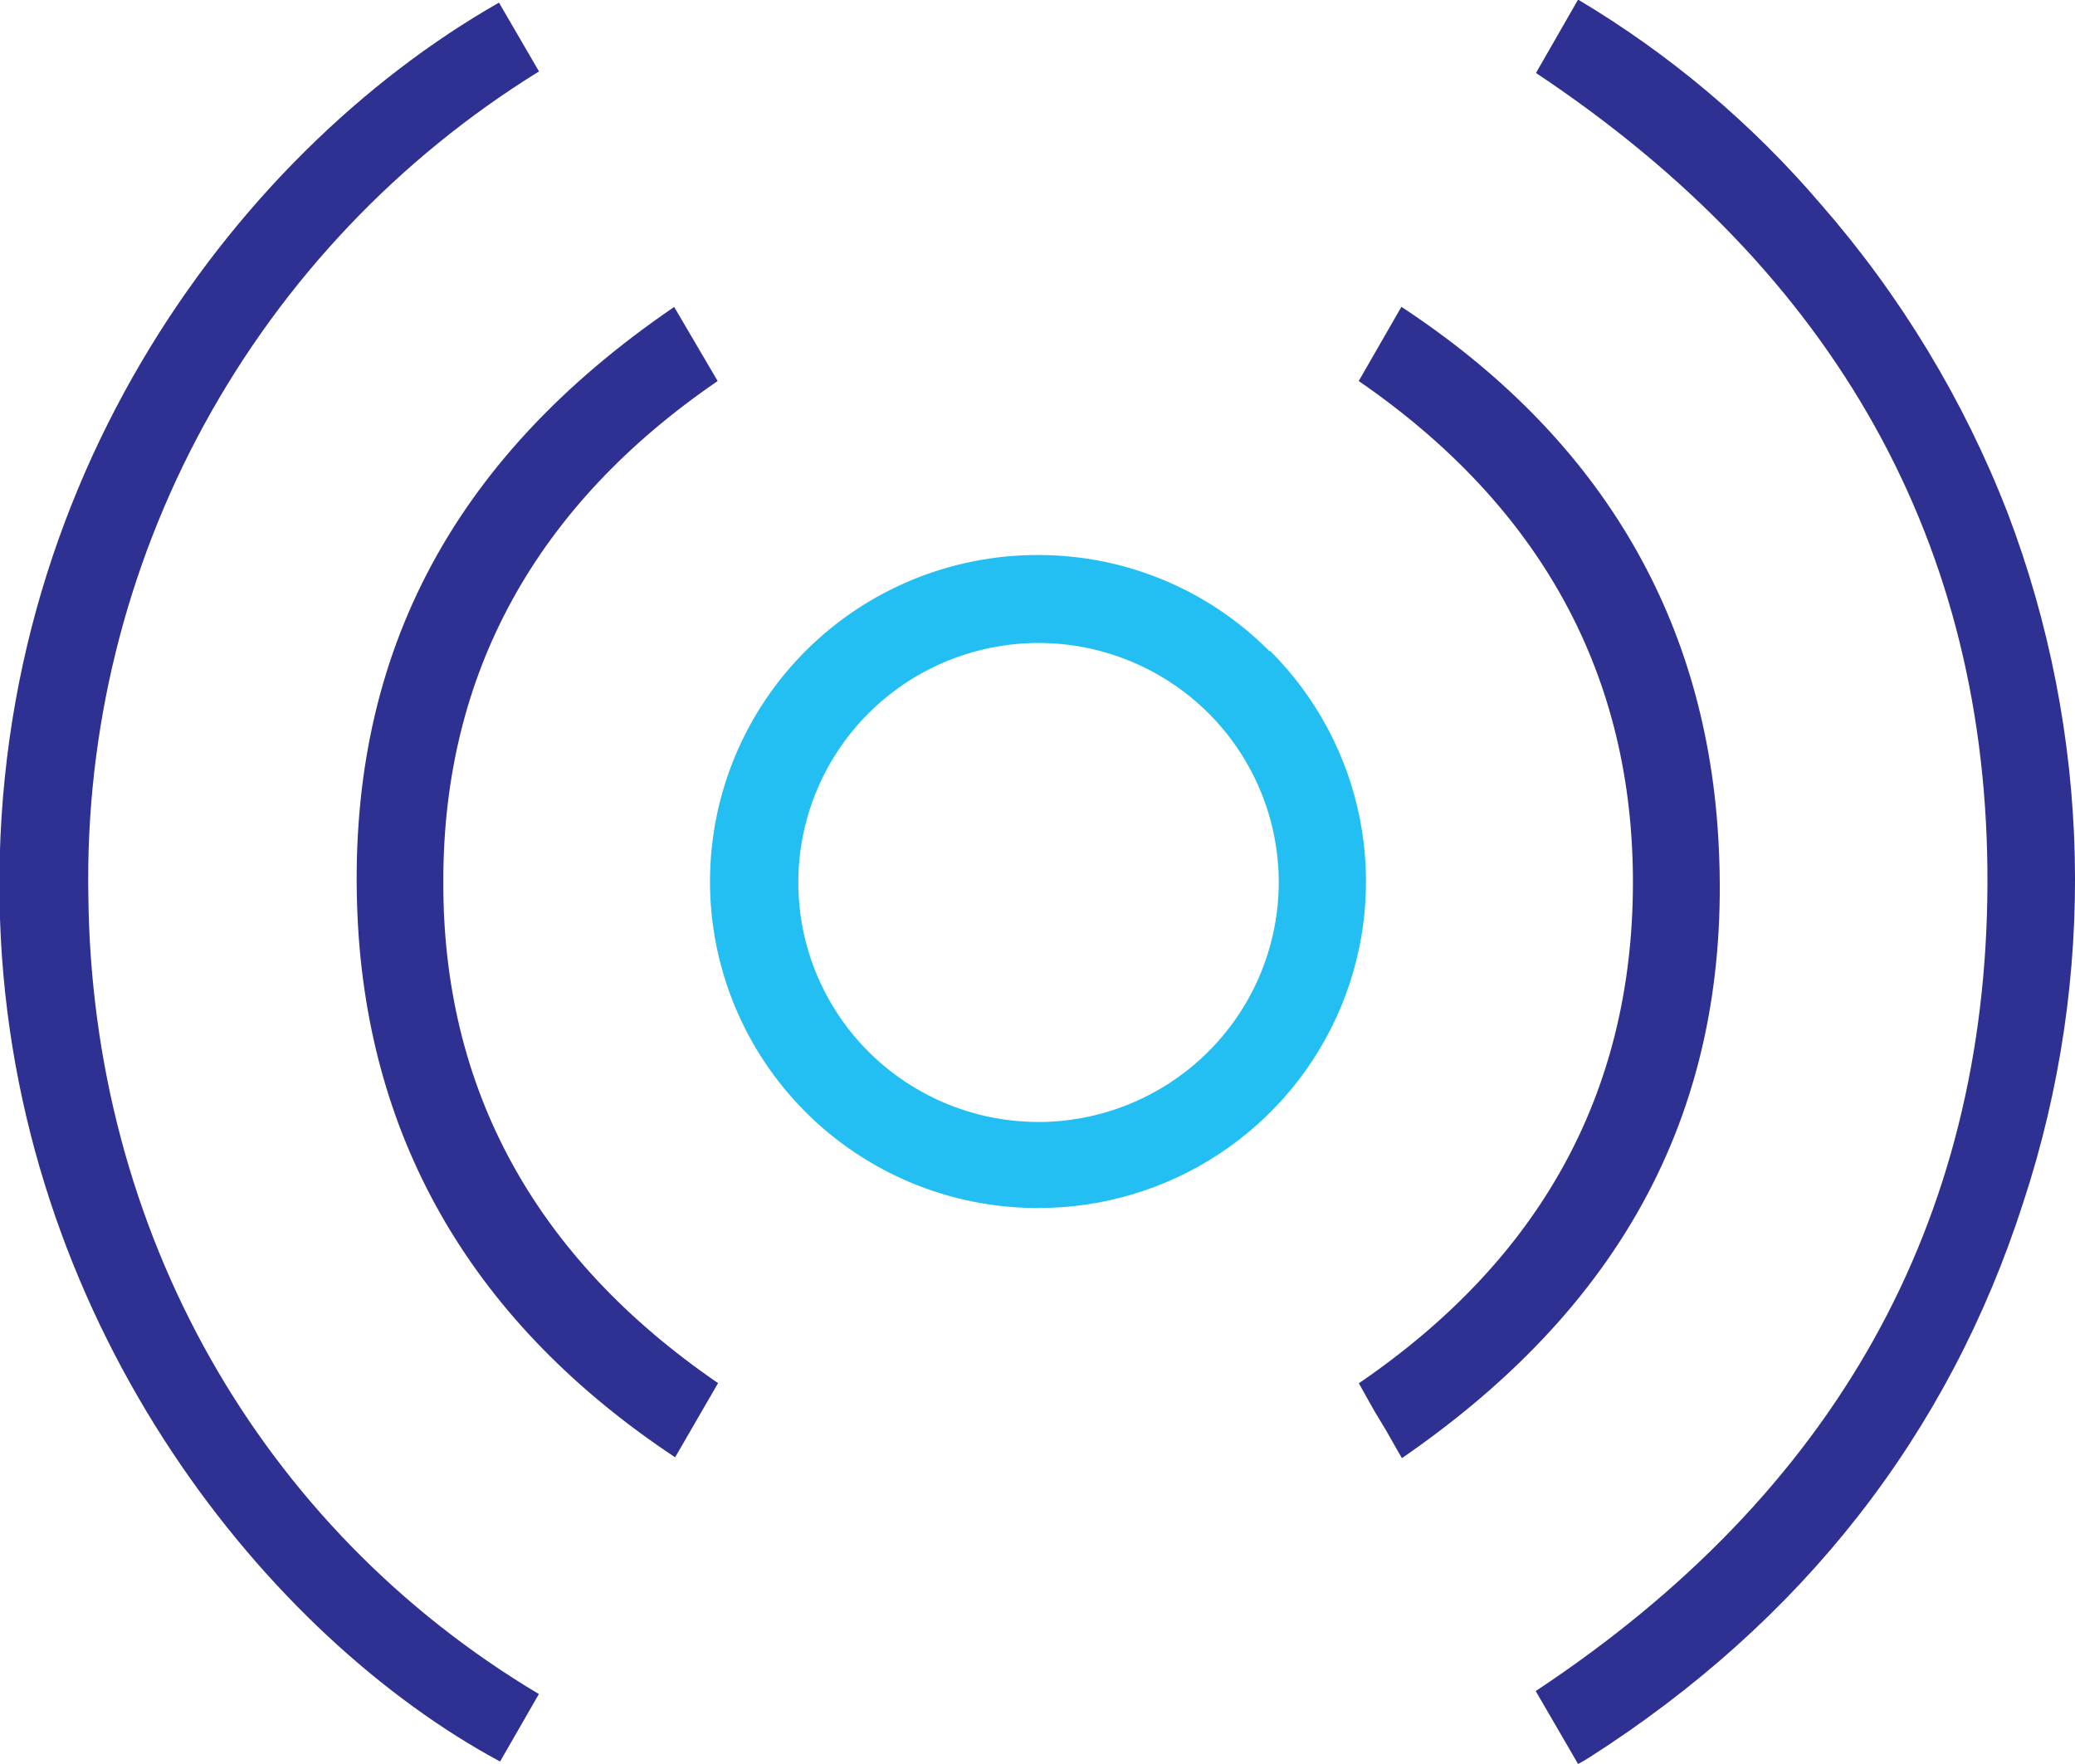
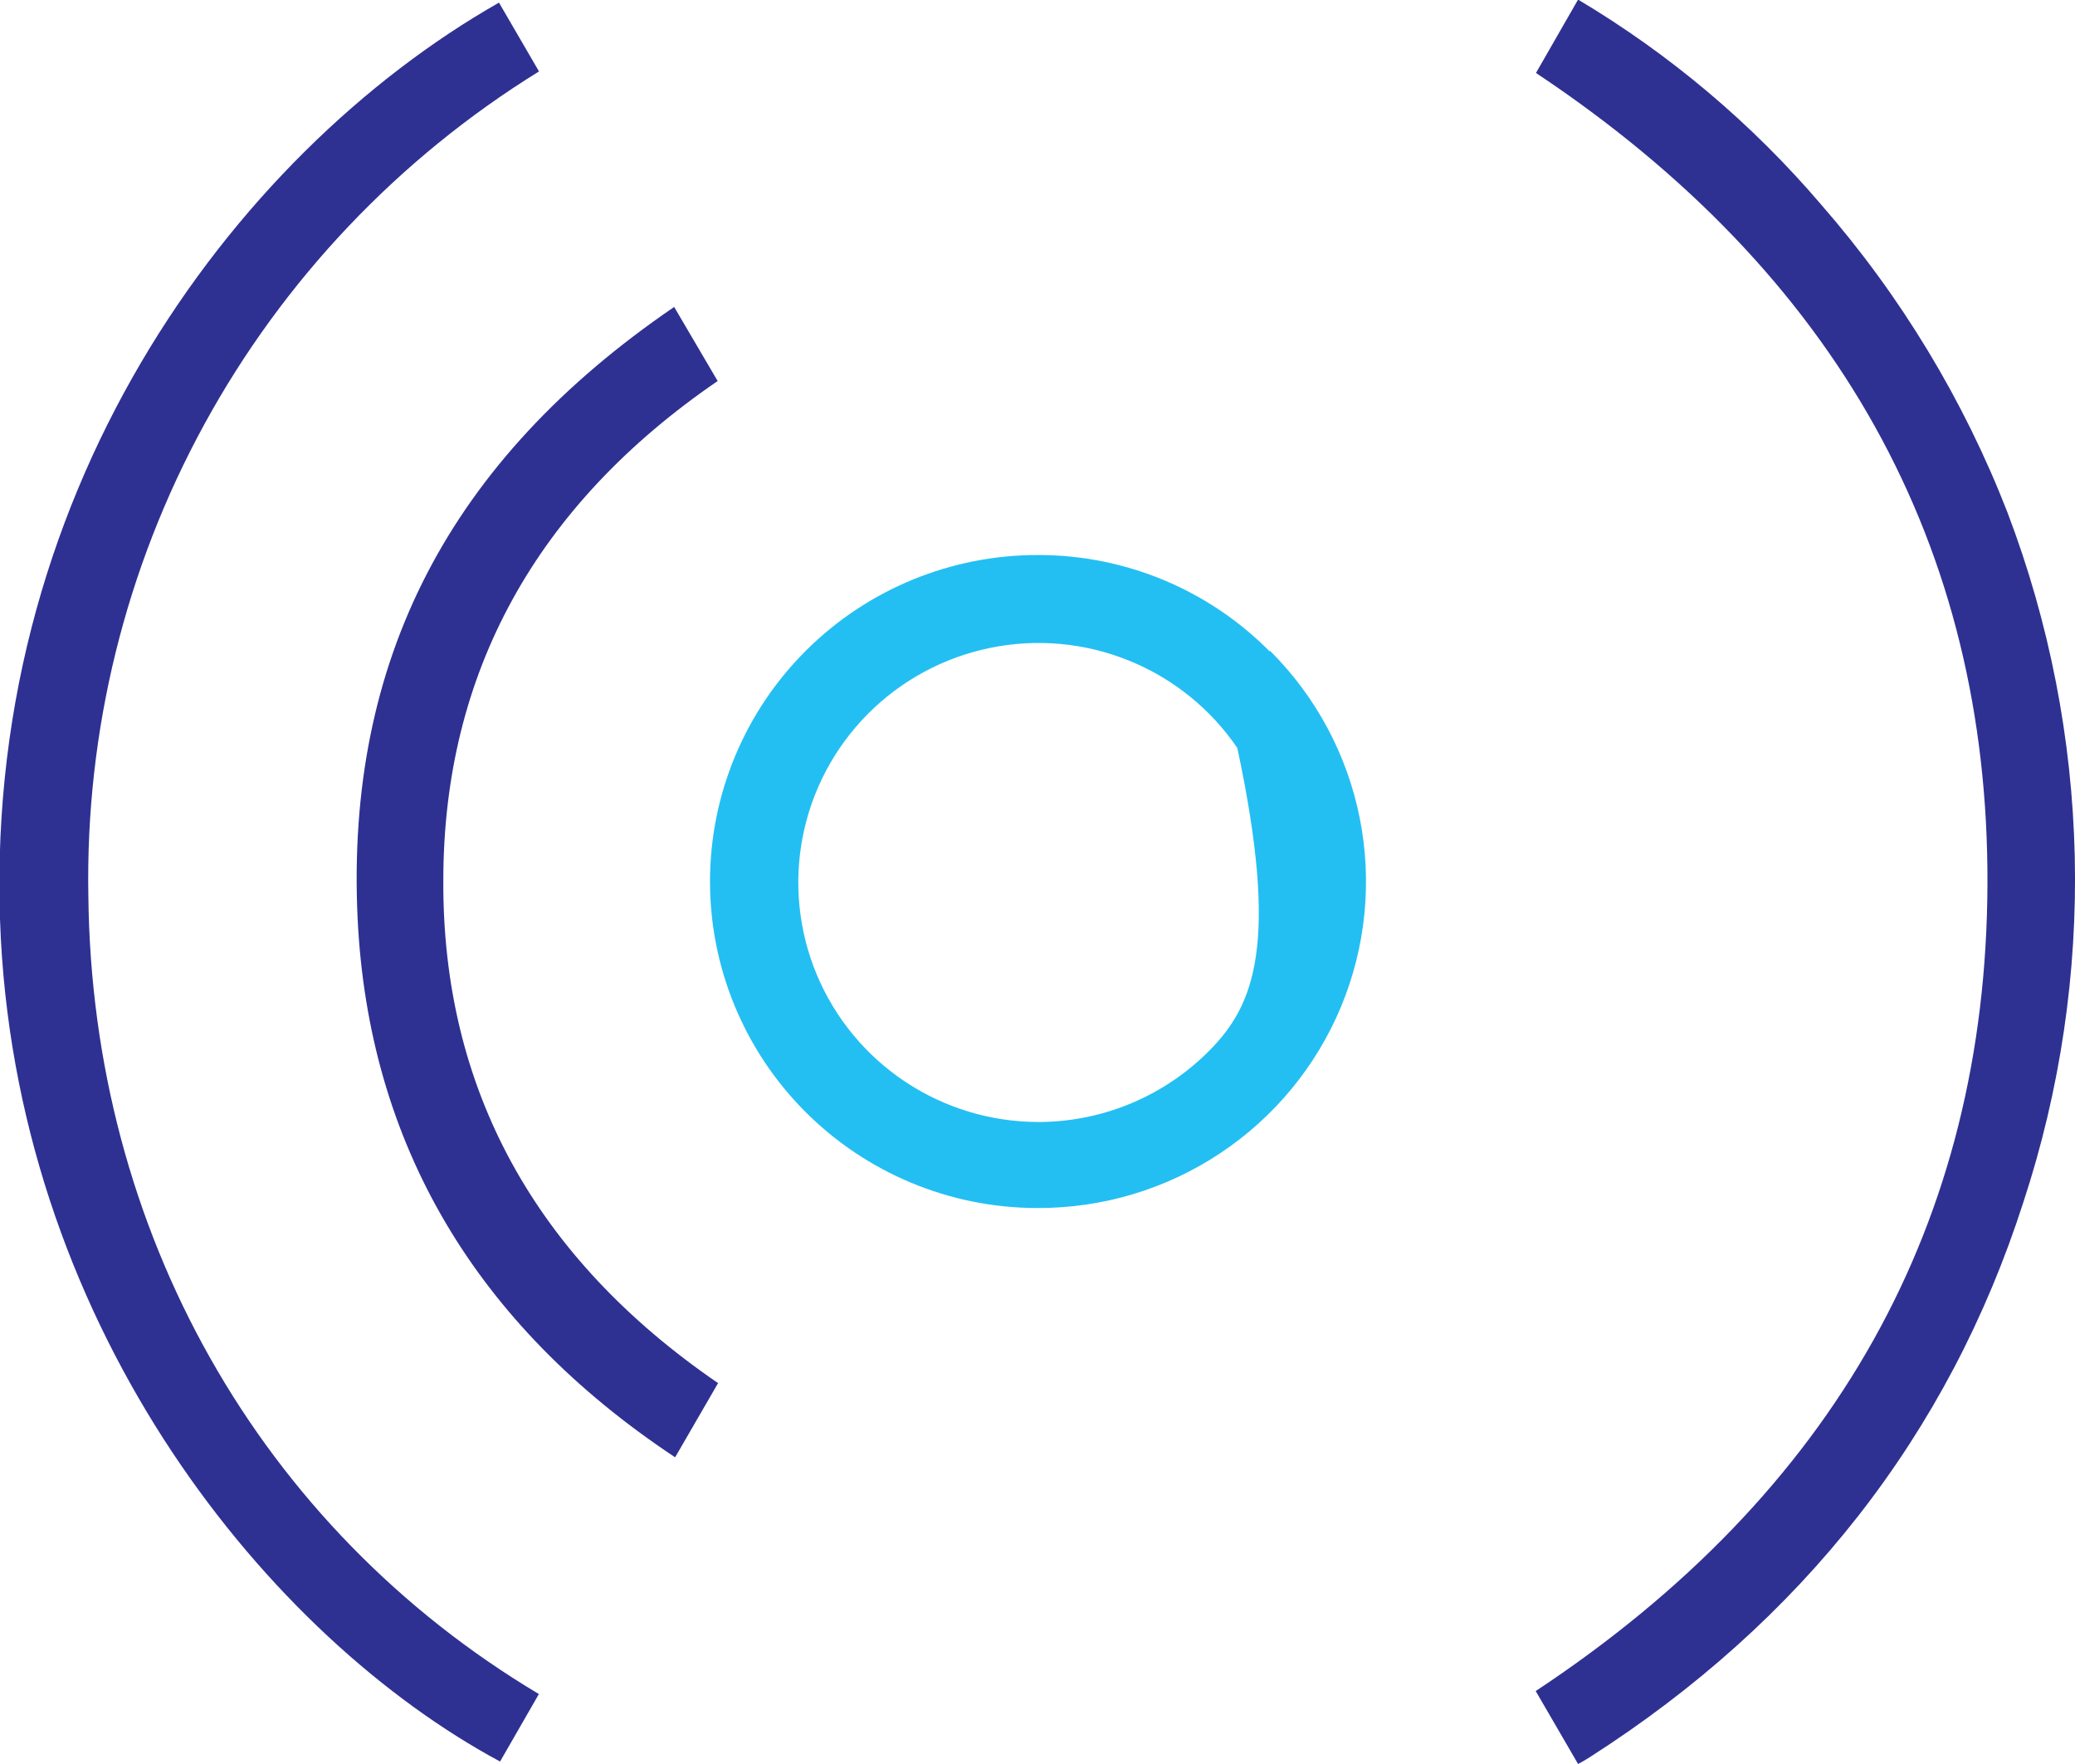
<svg xmlns="http://www.w3.org/2000/svg" width="100" height="85" viewBox="0 0 100 85" fill="none">
  <g clip-path="url(#clip0_92_23833)">
    <path d="M96.746 24.694C94.638 19.27 91.6 14.252 87.77 9.863C84.433 5.952 80.474 2.613 76.052 -0.02L74.023 3.516C88.522 13.16 95.841 26.293 95.781 42.603C95.721 58.913 88.429 71.947 74.01 81.485L76.052 85C76.239 84.901 76.412 84.801 76.578 84.695C86.872 78.122 93.918 69.114 97.511 57.931C101.076 47.091 100.806 35.36 96.746 24.694Z" fill="#2E3192" />
    <path d="M4.258 43.167C4.115 35.237 6.042 27.406 9.849 20.442C13.656 13.479 19.214 7.62 25.976 3.442L24.047 0.126C11.138 7.482 -1.051 24.004 0.04 45.229C1.051 64.266 13.001 78.911 24.1 84.881L25.97 81.63C12.516 73.605 4.425 59.311 4.258 43.167Z" fill="#2E3192" />
-     <path d="M61.188 31.387C59.731 29.916 57.996 28.748 56.083 27.951C54.169 27.154 52.117 26.743 50.043 26.744C45.857 26.732 41.838 28.379 38.87 31.321C35.902 34.264 34.228 38.261 34.217 42.434C34.205 46.606 35.857 50.613 38.809 53.571C41.761 56.53 45.771 58.199 49.956 58.21H50.016C53.14 58.218 56.196 57.301 58.797 55.575C61.397 53.85 63.425 51.394 64.624 48.518C65.823 45.642 66.138 42.476 65.53 39.422C64.922 36.367 63.418 33.562 61.208 31.36L61.188 31.387ZM50.203 54.064H50.056C47.77 54.066 45.535 53.392 43.632 52.129C41.729 50.866 40.244 49.069 39.364 46.966C38.484 44.862 38.249 42.546 38.687 40.31C39.126 38.073 40.219 36.016 41.828 34.398C43.438 32.779 45.492 31.672 47.732 31.216C49.972 30.759 52.297 30.974 54.414 31.834C56.532 32.693 58.347 34.157 59.63 36.043C60.914 37.929 61.609 40.151 61.627 42.43C61.645 45.479 60.455 48.411 58.316 50.59C56.176 52.769 53.261 54.017 50.203 54.064Z" fill="#23BFF3" />
-     <path d="M82.8 40.228C82.135 29.563 76.992 20.993 67.537 14.785L65.481 18.36C74.29 24.422 78.735 32.581 78.695 42.636C78.655 52.691 74.217 60.691 65.487 66.654C65.846 67.284 66.153 67.874 66.525 68.471C66.898 69.068 67.191 69.638 67.563 70.262C78.608 62.654 83.592 52.817 82.8 40.228Z" fill="#2E3192" />
+     <path d="M61.188 31.387C59.731 29.916 57.996 28.748 56.083 27.951C54.169 27.154 52.117 26.743 50.043 26.744C45.857 26.732 41.838 28.379 38.87 31.321C35.902 34.264 34.228 38.261 34.217 42.434C34.205 46.606 35.857 50.613 38.809 53.571C41.761 56.53 45.771 58.199 49.956 58.21H50.016C53.14 58.218 56.196 57.301 58.797 55.575C61.397 53.85 63.425 51.394 64.624 48.518C65.823 45.642 66.138 42.476 65.53 39.422C64.922 36.367 63.418 33.562 61.208 31.36L61.188 31.387ZM50.203 54.064H50.056C47.77 54.066 45.535 53.392 43.632 52.129C41.729 50.866 40.244 49.069 39.364 46.966C38.484 44.862 38.249 42.546 38.687 40.31C39.126 38.073 40.219 36.016 41.828 34.398C43.438 32.779 45.492 31.672 47.732 31.216C49.972 30.759 52.297 30.974 54.414 31.834C56.532 32.693 58.347 34.157 59.63 36.043C61.645 45.479 60.455 48.411 58.316 50.59C56.176 52.769 53.261 54.017 50.203 54.064Z" fill="#23BFF3" />
    <path d="M21.365 42.43C21.365 32.435 25.843 24.343 34.586 18.36L32.49 14.791C21.631 22.2 16.66 31.851 17.233 44.228C17.752 55.093 22.895 63.828 32.536 70.222L34.606 66.647C25.783 60.604 21.318 52.453 21.365 42.43Z" fill="#2E3192" />
  </g>
  <defs>
    <clipPath id="clip0_92_23833">
      <rect width="100" height="85" fill="white" />
    </clipPath>
  </defs>
</svg>